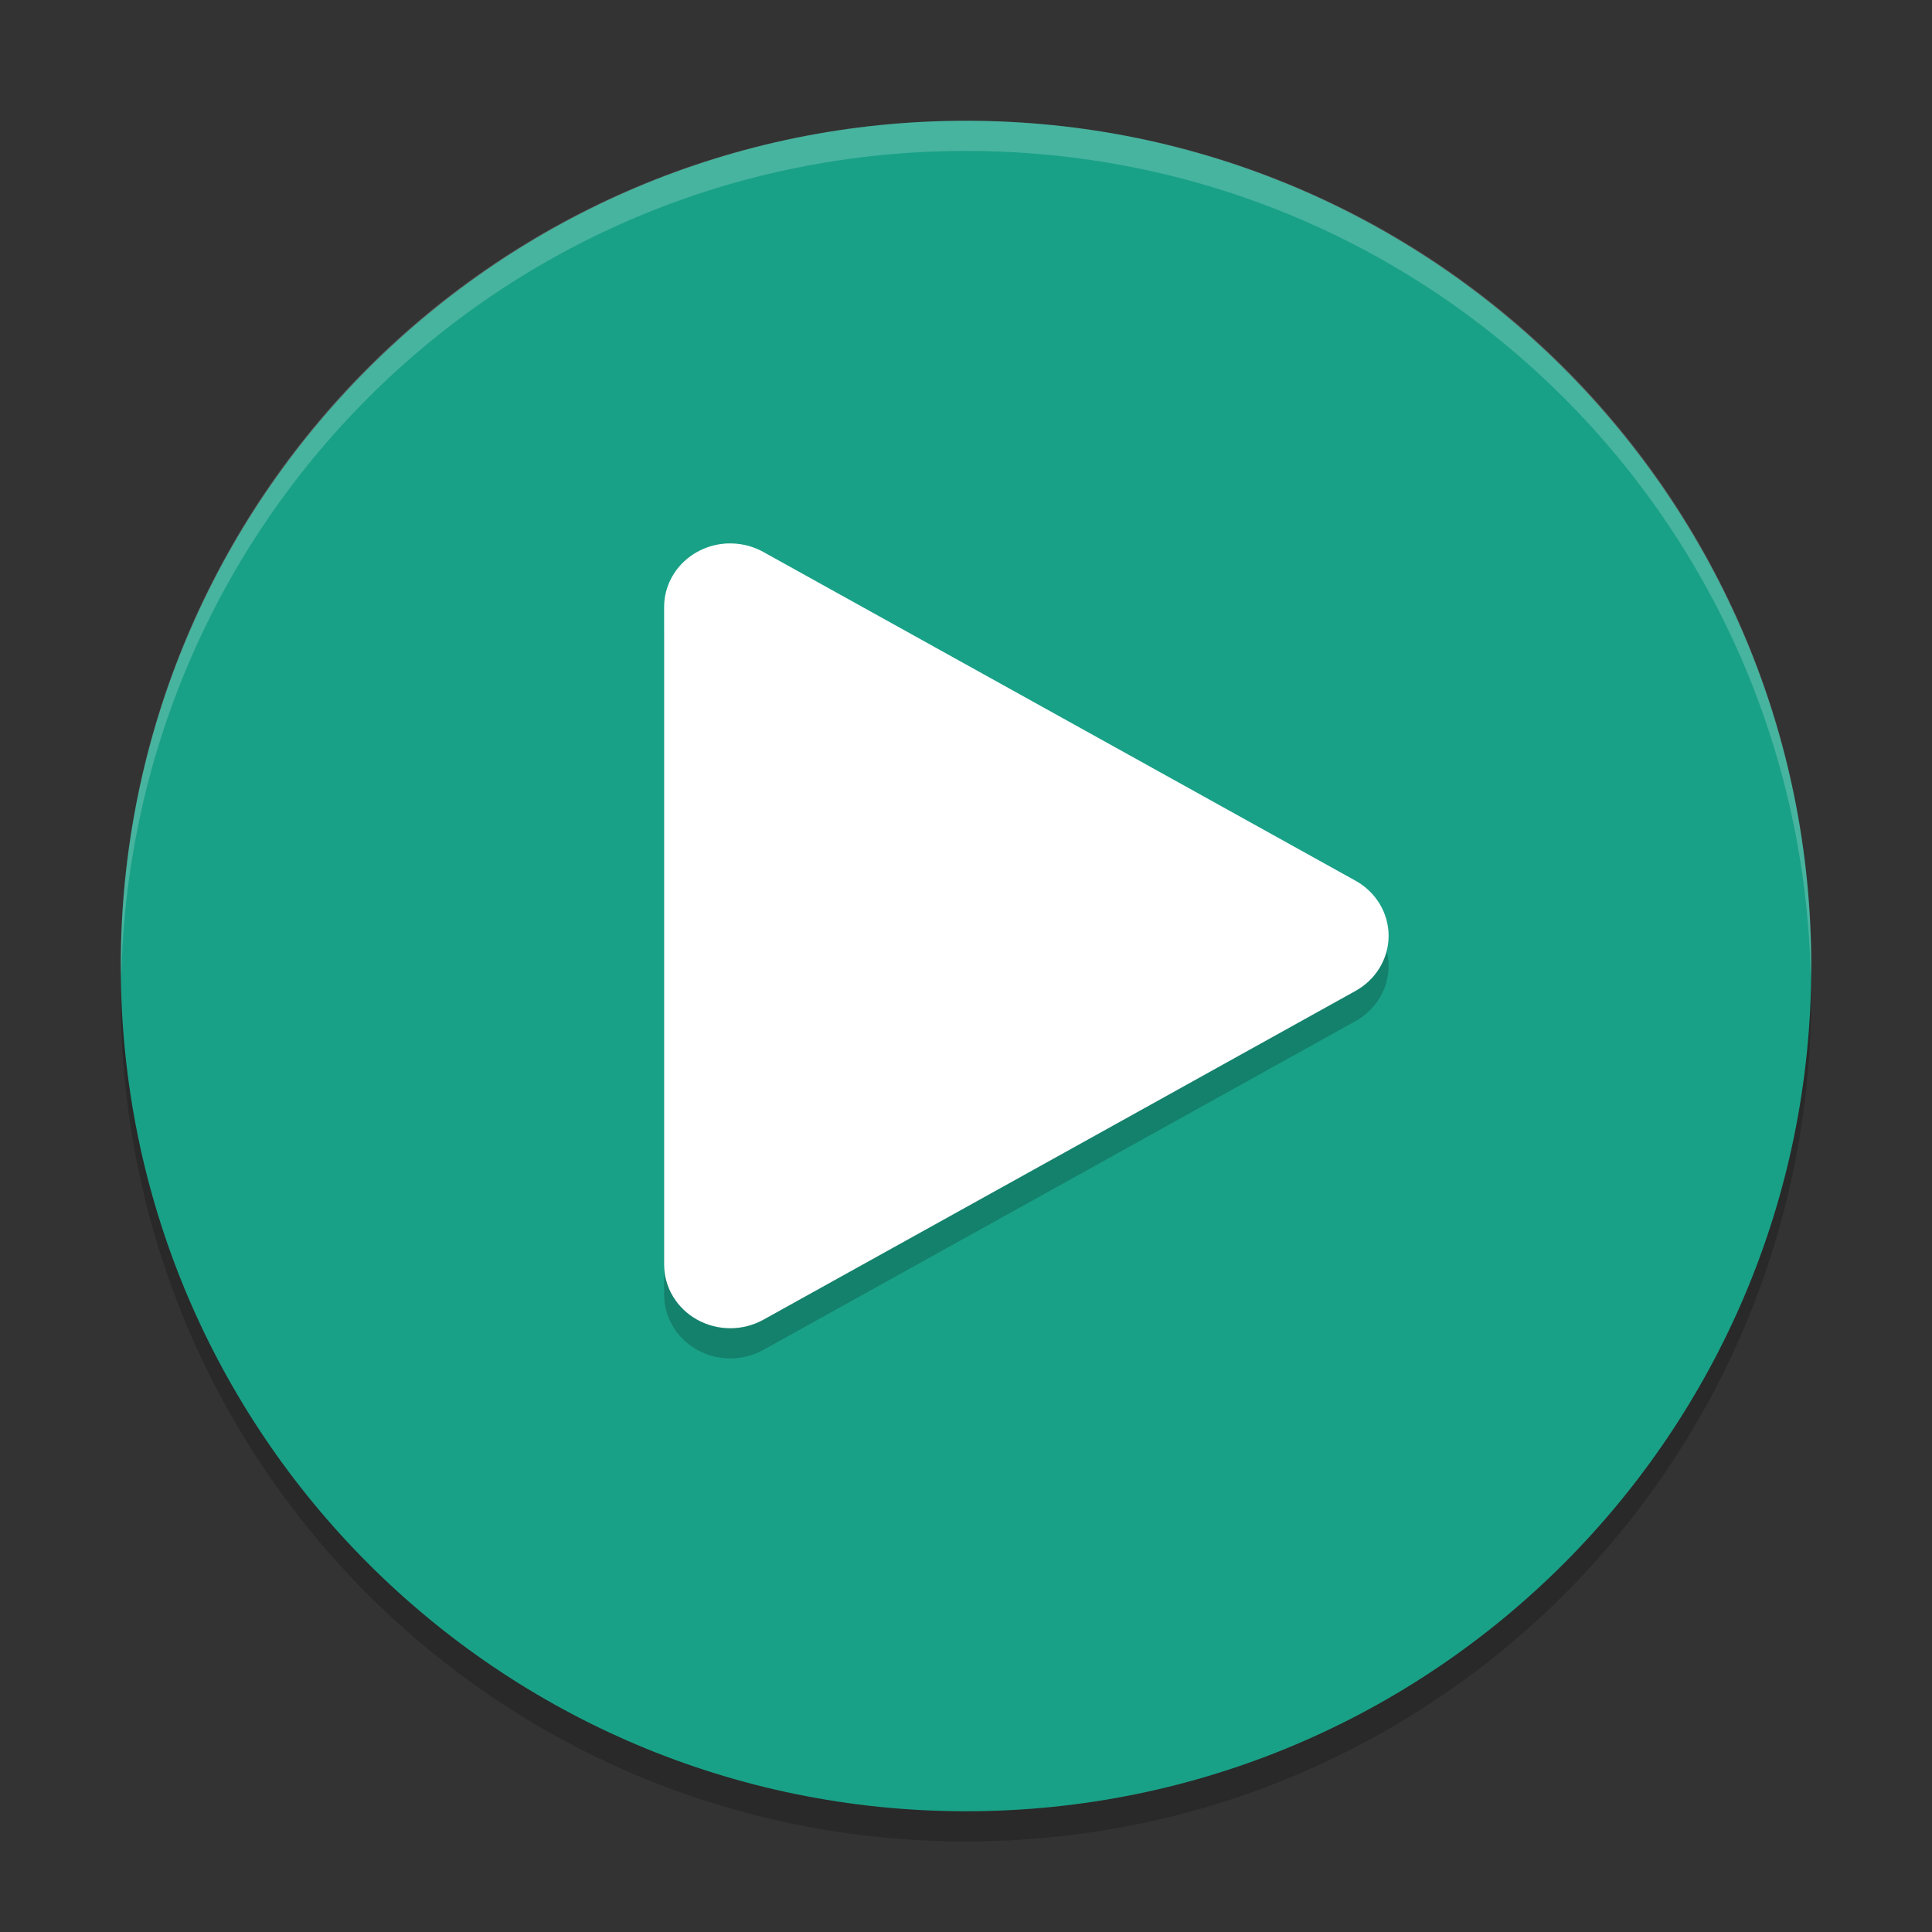
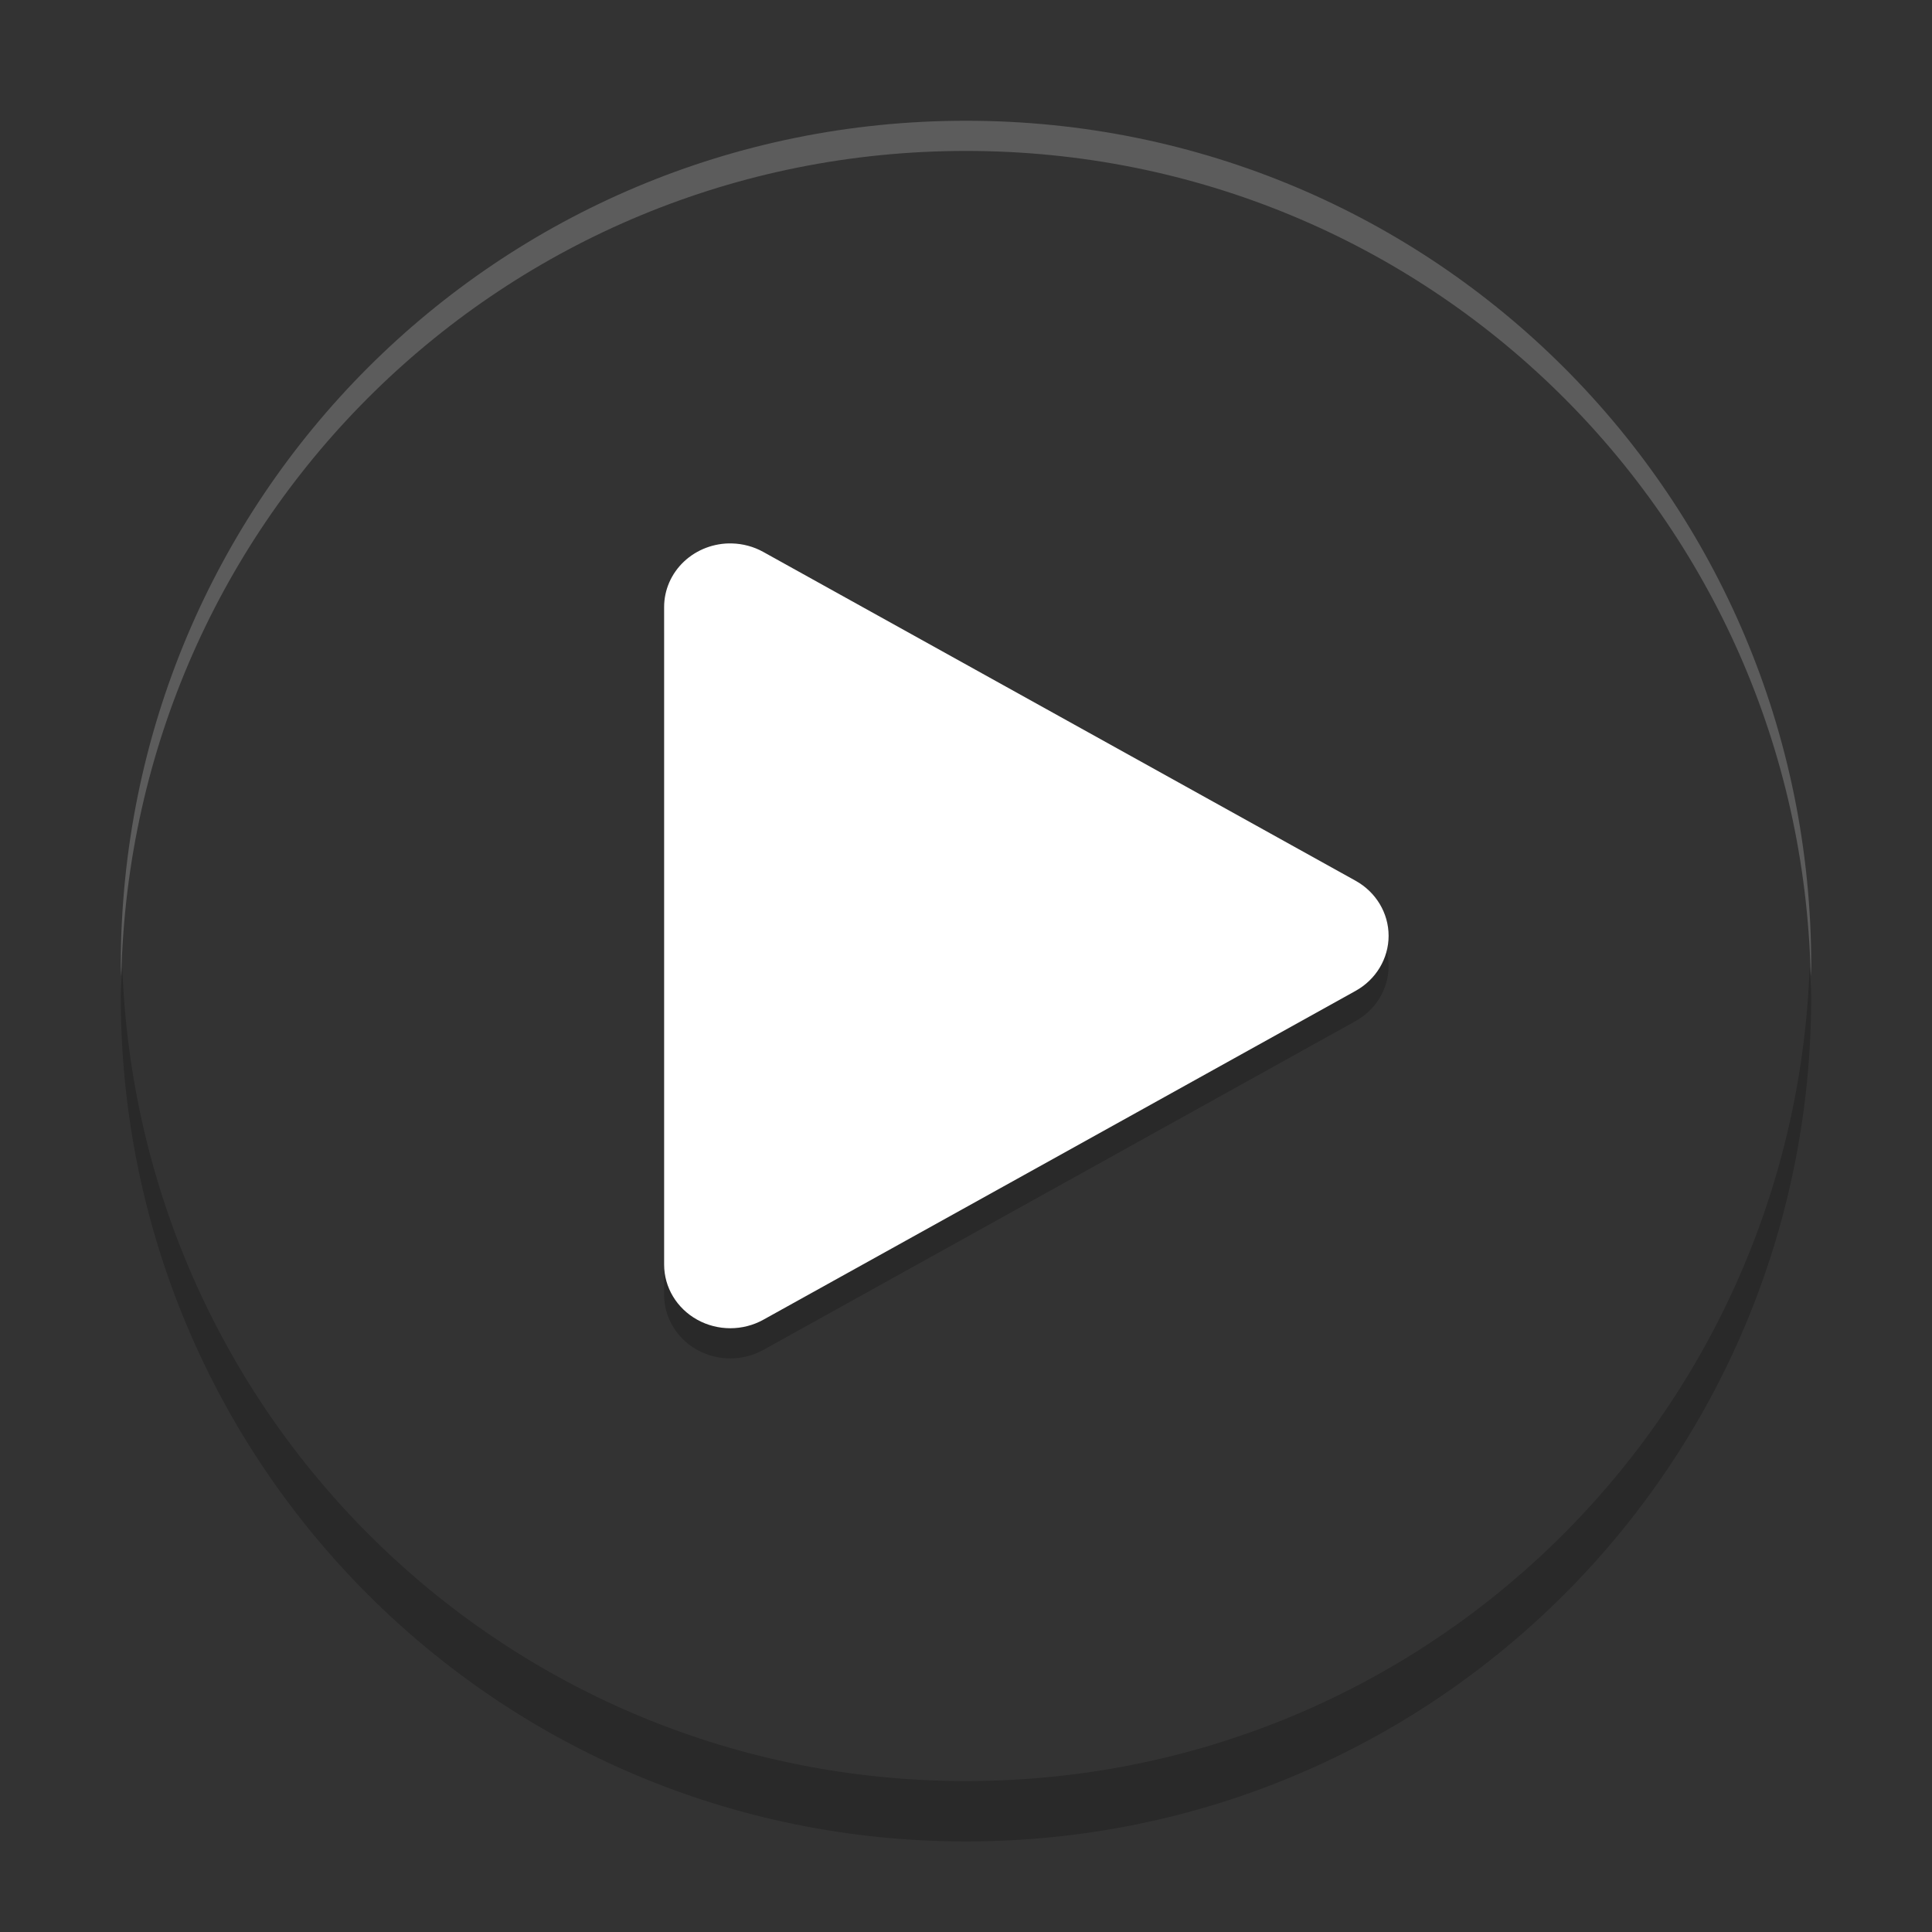
<svg xmlns="http://www.w3.org/2000/svg" xmlns:xlink="http://www.w3.org/1999/xlink" width="384pt" height="384pt" version="1.1" viewBox="0 0 384 384">
  <rect x="0" y="0" width="384" height="384" fill="#333333" stroke="none" />
  <defs>
    <filter id="alpha" width="100%" height="100%" x="0%" y="0%" filterUnits="objectBoundingBox">
      <feColorMatrix in="SourceGraphic" type="matrix" values="0 0 0 0 1 0 0 0 0 1 0 0 0 0 1 0 0 0 1 0" />
    </filter>
    <mask id="mask0">
      <g filter="url(#alpha)">
        <rect width="384" height="384" x="0" y="0" style="fill:rgb(0%,0%,0%);fill-opacity:0.2" />
      </g>
    </mask>
    <clipPath id="clip1">
      <rect width="384" height="384" x="0" y="0" />
    </clipPath>
    <g id="surface5" clip-path="url(#clip1)">
      <path style="fill:rgb(0%,0%,0%)" d="M 24.305 192.004 C 24.234 194.008 24 195.973 24 198.004 C 24 291.074 98.926 366 191.996 366 C 285.066 366 359.996 291.074 359.996 198.004 C 359.996 195.977 359.762 194.012 359.691 192.004 C 356.523 282.254 283.035 354 191.992 354 C 100.949 354 27.465 282.254 24.297 192.004 Z M 24.305 192.004" />
    </g>
    <mask id="mask1">
      <g filter="url(#alpha)">
        <rect width="384" height="384" x="0" y="0" style="fill:rgb(0%,0%,0%);fill-opacity:0.2" />
      </g>
    </mask>
    <clipPath id="clip2">
      <rect width="384" height="384" x="0" y="0" />
    </clipPath>
    <g id="surface8" clip-path="url(#clip2)">
      <path style="fill:rgb(0%,0%,0%)" d="M 145.461 114.004 C 141.922 113.922 138.492 115.219 135.961 117.602 C 133.426 119.98 131.996 123.246 132 126.652 L 132 257.355 C 132 261.871 134.508 266.043 138.574 268.301 C 142.645 270.562 147.656 270.562 151.723 268.305 L 210.574 235.637 L 269.426 202.949 C 273.492 200.691 275.996 196.516 275.996 192 C 275.996 187.484 273.492 183.309 269.426 181.051 L 210.566 148.375 L 151.719 115.711 C 149.812 114.648 147.656 114.066 145.453 114.016 Z M 145.461 114.004" />
    </g>
    <mask id="mask2">
      <g filter="url(#alpha)">
        <rect width="384" height="384" x="0" y="0" style="fill:rgb(0%,0%,0%);fill-opacity:0.2" />
      </g>
    </mask>
    <clipPath id="clip3">
      <rect width="384" height="384" x="0" y="0" />
    </clipPath>
    <g id="surface11" clip-path="url(#clip3)">
      <path style="fill:rgb(100.000%,100.000%,100.000%)" d="M 192 24 C 98.93 24 24 98.93 24 192 C 24 192.68 24.066 193.344 24.105 194.016 C 26.215 102.805 100.266 30 192 30 C 283.734 30 357.785 102.805 359.895 194.016 C 359.934 193.344 360 192.68 360 192 C 360 98.93 285.07 24 192 24 Z M 192 24" />
    </g>
  </defs>
  <g>
    <use mask="url(#mask0)" xlink:href="#surface5" />
-     <path style="fill:rgb(9.803%,63.137%,52.941%)" d="M 360 192.004 C 360 99.223 284.785 24.008 192.004 24.008 C 99.223 24.008 24.008 99.223 24.008 192.004 C 24.008 284.785 99.223 360 192.004 360 C 284.785 360 360 284.785 360 192.004 Z M 360 192.004" />
    <use mask="url(#mask1)" xlink:href="#surface8" />
    <path style="fill:rgb(100.000%,100.000%,100.000%)" d="M 145.461 108.008 C 141.922 107.926 138.496 109.223 135.961 111.602 C 133.426 113.984 132 117.246 132 120.652 L 132 251.355 C 132 255.871 134.508 260.043 138.574 262.301 C 142.645 264.562 147.656 264.562 151.723 262.305 L 210.574 229.637 L 269.426 196.949 C 273.492 194.691 275.996 190.516 275.996 186 C 275.996 181.484 273.492 177.309 269.426 175.051 L 210.566 142.375 L 151.719 109.707 C 149.812 108.645 147.656 108.062 145.453 108.012 Z M 145.461 108.008" />
    <use mask="url(#mask2)" xlink:href="#surface11" />
  </g>
</svg>